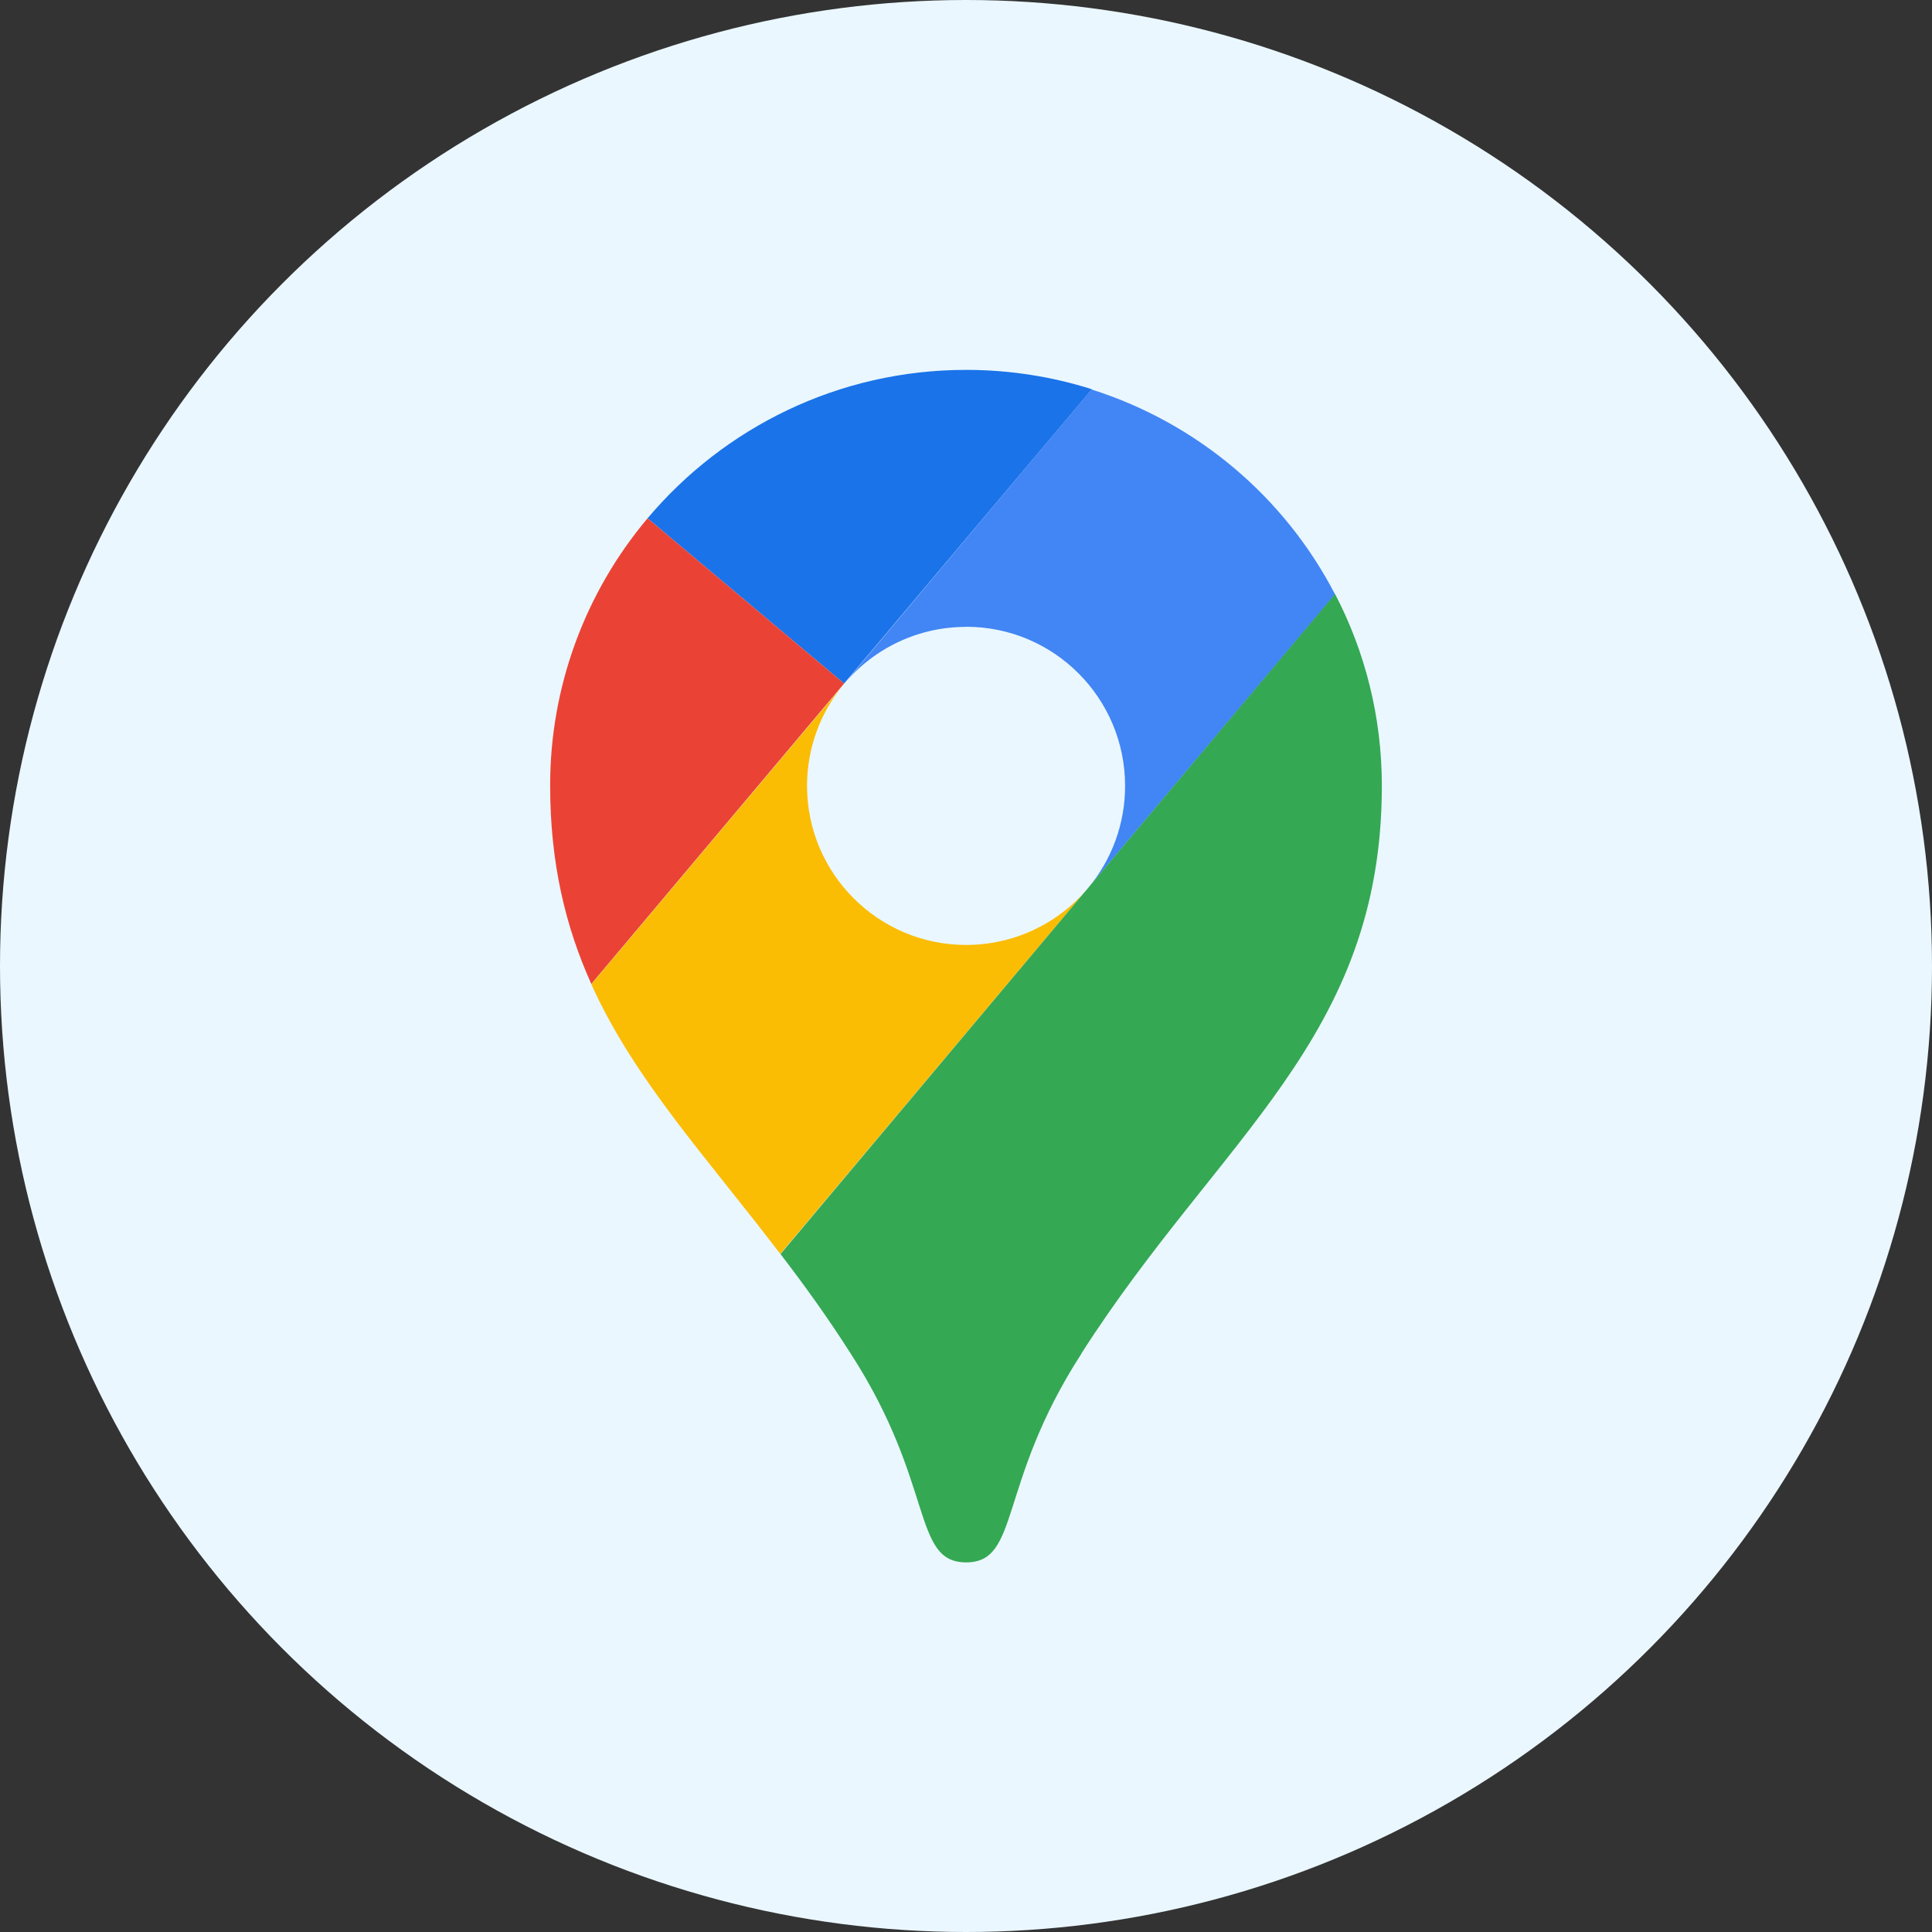
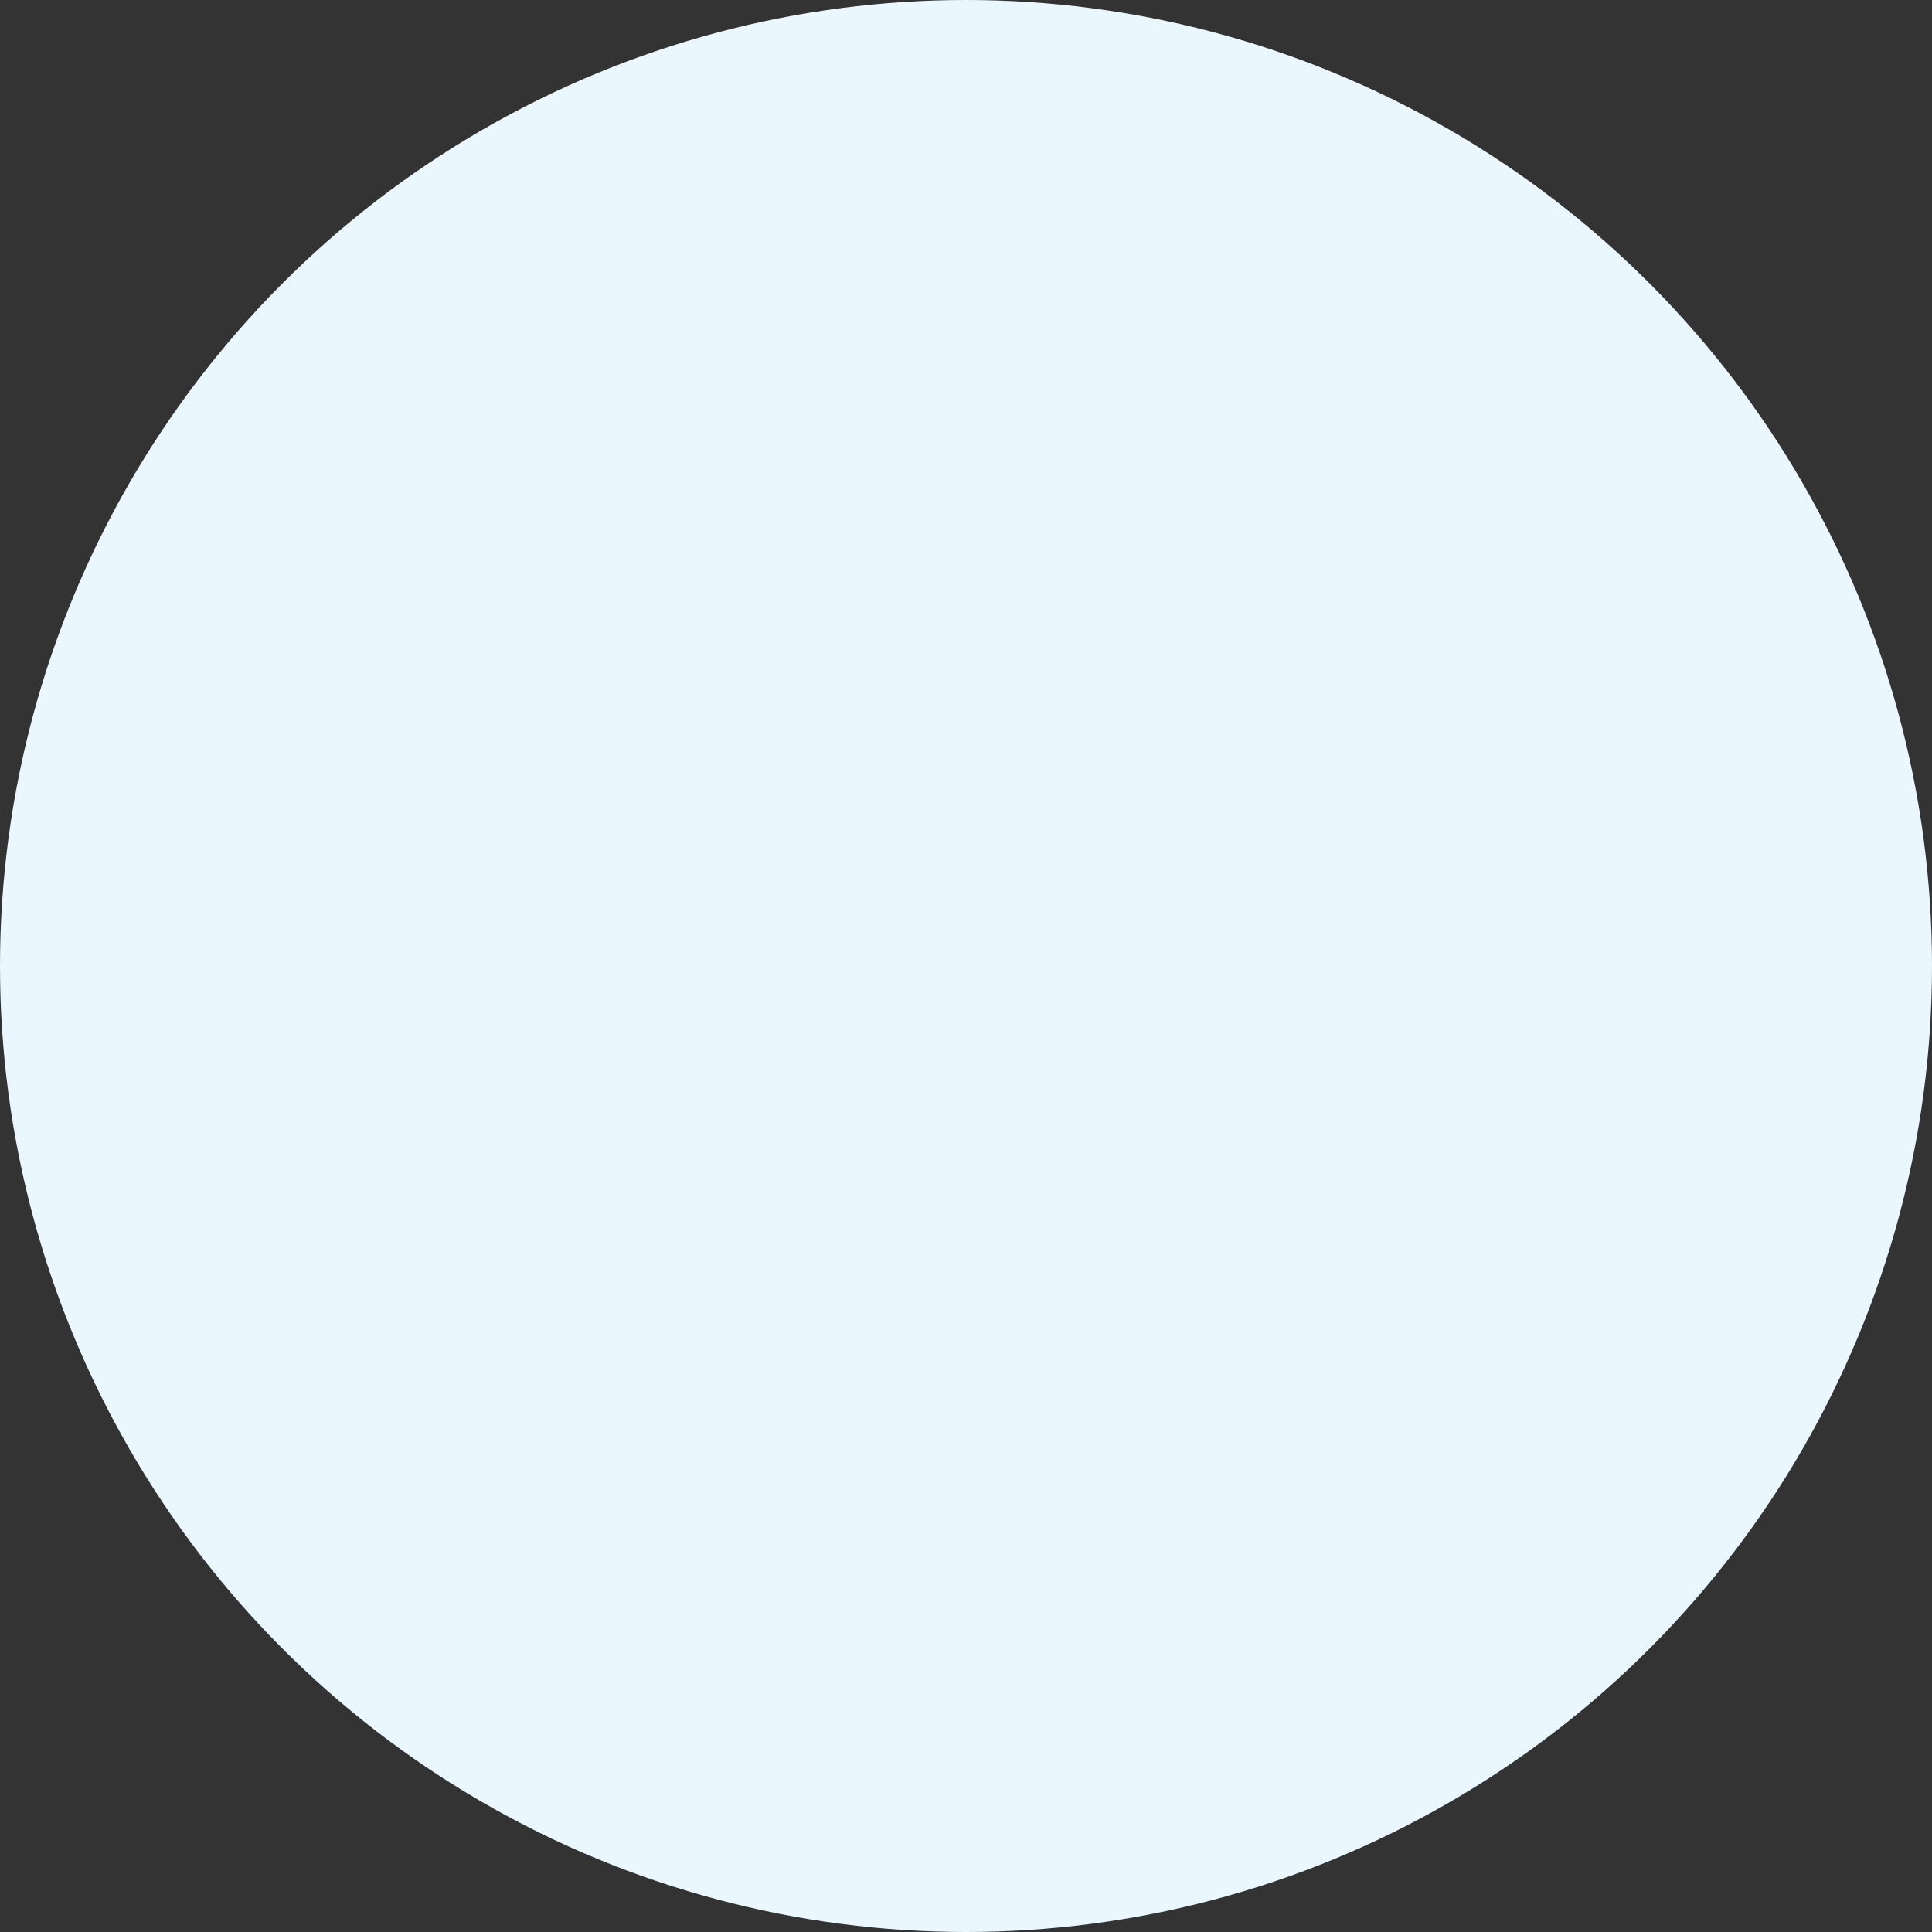
<svg xmlns="http://www.w3.org/2000/svg" id="Layer_2" data-name="Layer 2" viewBox="0 0 145 145">
  <rect x="0" y="0" width="145" height="145" fill="#333333" stroke="none" />
  <defs>
    <style>
      .cls-1 {
        fill: #4285f4;
      }

      .cls-2 {
        fill: #1a73e8;
      }

      .cls-3 {
        fill: #34a853;
      }

      .cls-4 {
        fill: #fbbc04;
      }

      .cls-5 {
        fill: #ea4335;
      }

      .cls-6 {
        fill: #eaf7ff;
      }
    </style>
  </defs>
  <g id="Layer_1-2" data-name="Layer 1">
    <circle class="cls-6" cx="72.5" cy="72.5" r="72.5" />
    <g>
-       <path class="cls-2" d="M81.94,29.21c-2.97-.94-6.15-1.45-9.43-1.45-9.59,0-18.17,4.33-23.91,11.14l14.75,12.4,18.6-22.09Z" />
-       <path class="cls-5" d="M48.6,38.9c-4.73,5.62-7.32,12.72-7.31,20.06,0,5.86,1.17,10.63,3.09,14.89l18.97-22.55-14.75-12.4Z" />
-       <path class="cls-1" d="M72.51,47.04c6.6,0,11.94,5.36,11.93,11.96,0,2.82-1,5.55-2.82,7.7l18.58-22.09c-3.81-7.35-10.39-12.88-18.28-15.38l-18.56,22.09c2.26-2.71,5.62-4.28,9.15-4.27" />
-       <path class="cls-4" d="M72.51,70.92c-6.59,0-11.94-5.35-11.94-11.94,0-2.8.98-5.52,2.79-7.66l-18.98,22.55c3.25,7.19,8.64,12.96,14.18,20.24l23.06-27.41c-2.27,2.68-5.6,4.22-9.11,4.22" />
-       <path class="cls-3" d="M81.16,101.58c10.42-16.28,22.55-23.68,22.55-42.61,0-5.19-1.27-10.08-3.51-14.39l-41.62,49.54c1.77,2.31,3.55,4.77,5.28,7.49,6.32,9.78,4.57,15.65,8.65,15.65s2.33-5.88,8.65-15.66" />
-     </g>
+       </g>
  </g>
</svg>